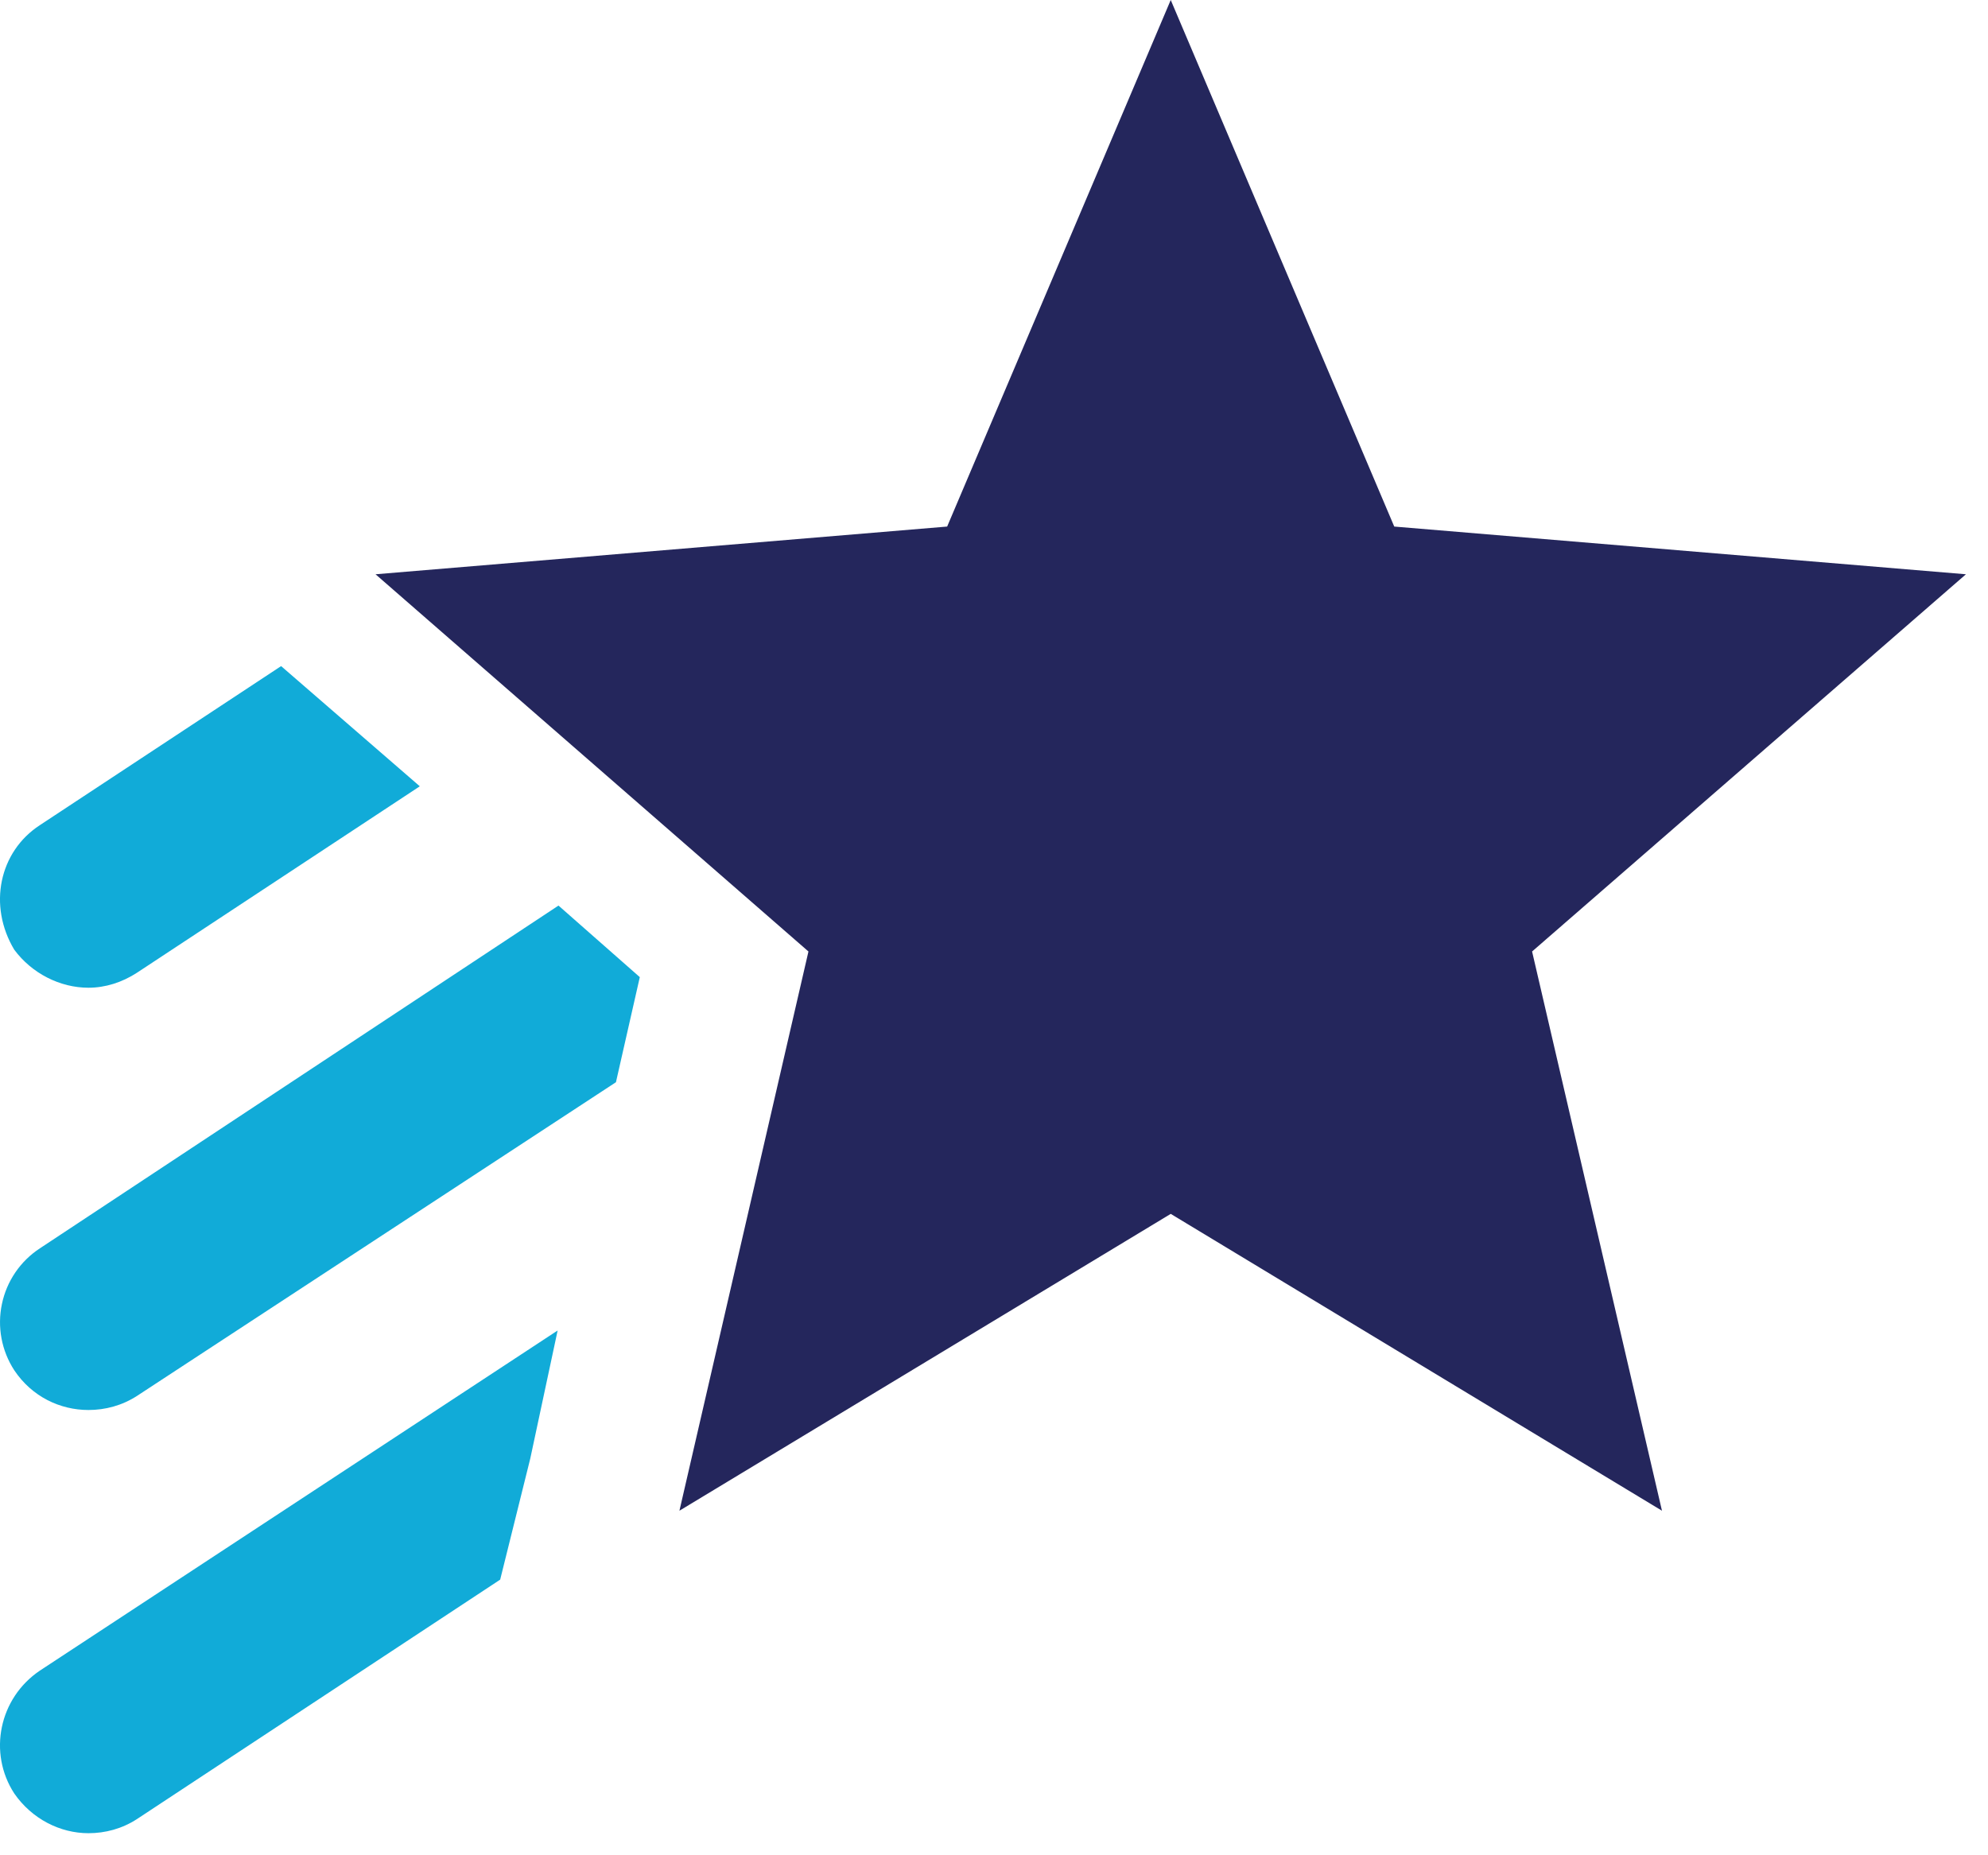
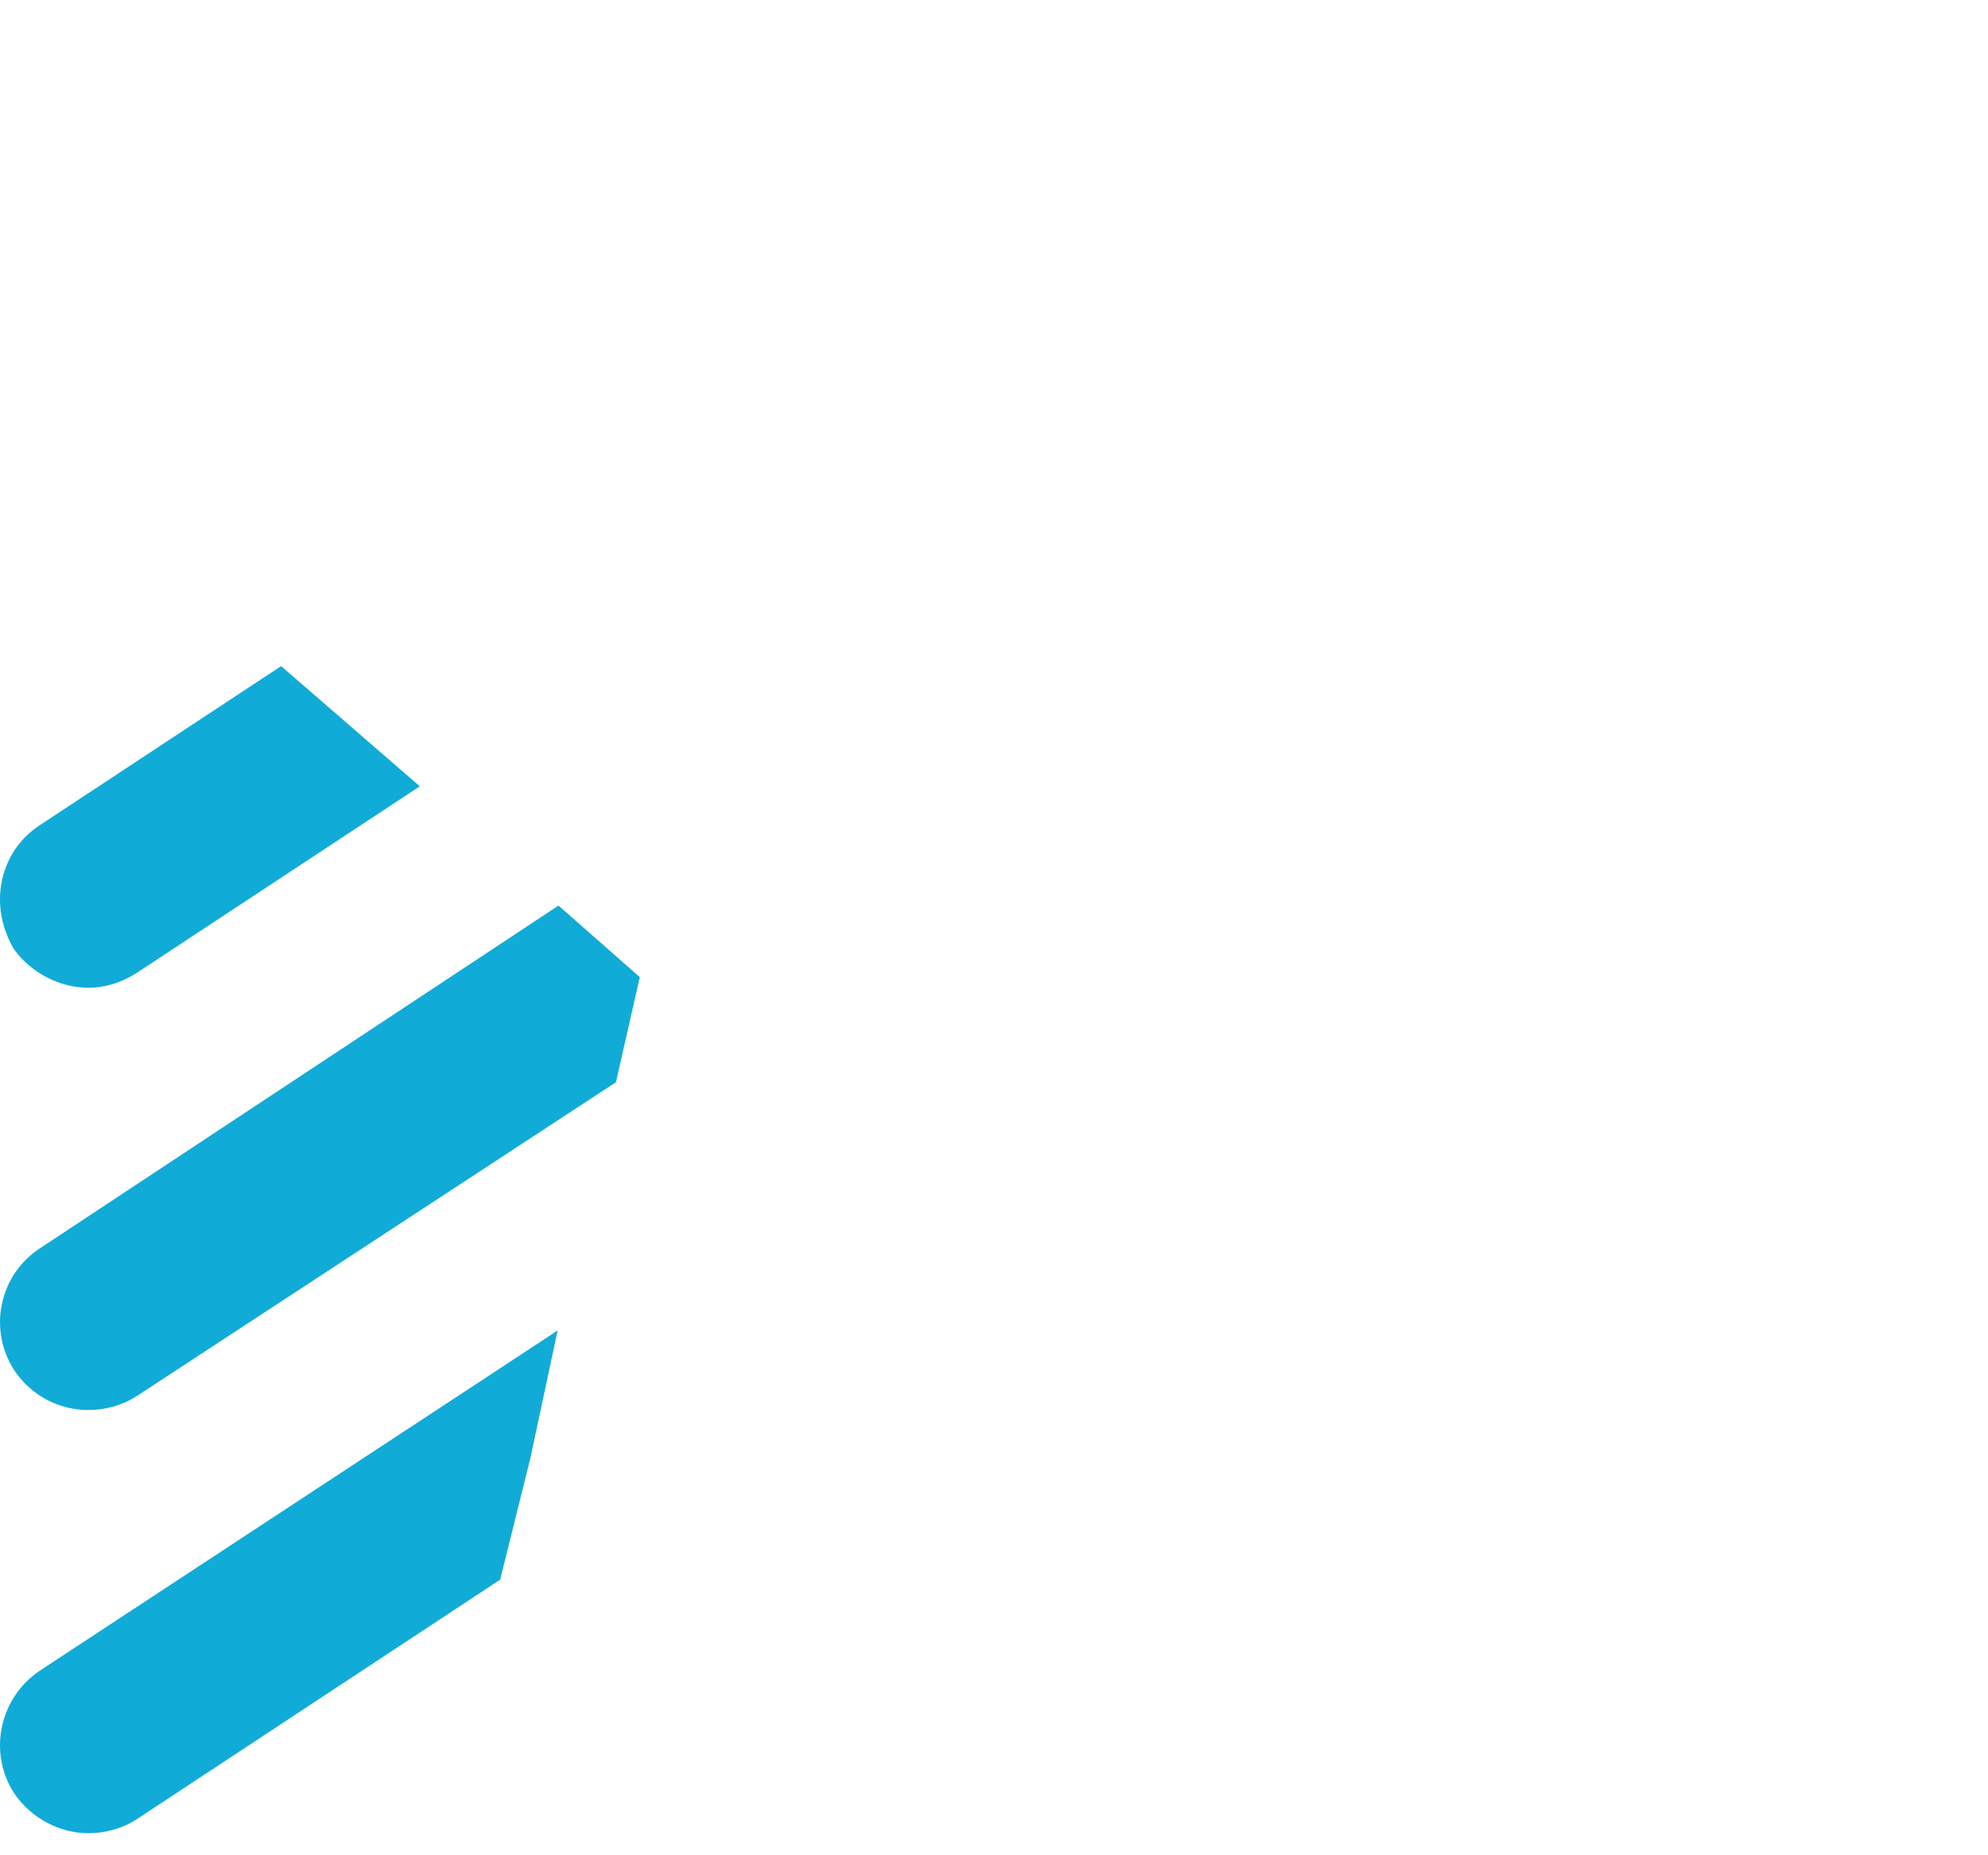
<svg xmlns="http://www.w3.org/2000/svg" width="30" height="28" viewBox="0 0 30 28" fill="none">
-   <path d="M23.12 14.36L25.08 22.8L17.667 18.32L10.253 22.8L12.2 14.36L5.667 8.667L14.293 7.947L17.667 0L21.04 7.947L29.667 8.667L23.12 14.36Z" fill="#24265C" />
  <path d="M1.335 14.907C1.588 14.907 1.842 14.827 2.068 14.68L6.335 11.867L4.242 10.053L0.602 12.453C-0.013 12.853 -0.184 13.667 0.215 14.333C0.482 14.693 0.908 14.907 1.335 14.907ZM0.215 27.067C0.482 27.453 0.908 27.667 1.335 27.667C1.588 27.667 1.842 27.6 2.068 27.453L7.548 23.84L8.002 22.013L8.415 20.08L0.602 25.213C-0.013 25.627 -0.184 26.453 0.215 27.067ZM0.602 18.84C0.307 19.033 0.101 19.335 0.029 19.68C-0.044 20.025 0.023 20.384 0.215 20.68C0.482 21.08 0.908 21.28 1.335 21.28C1.588 21.28 1.842 21.213 2.068 21.067L9.295 16.333L9.655 14.747L8.428 13.667L0.602 18.84Z" fill="#11ABD8" />
</svg>